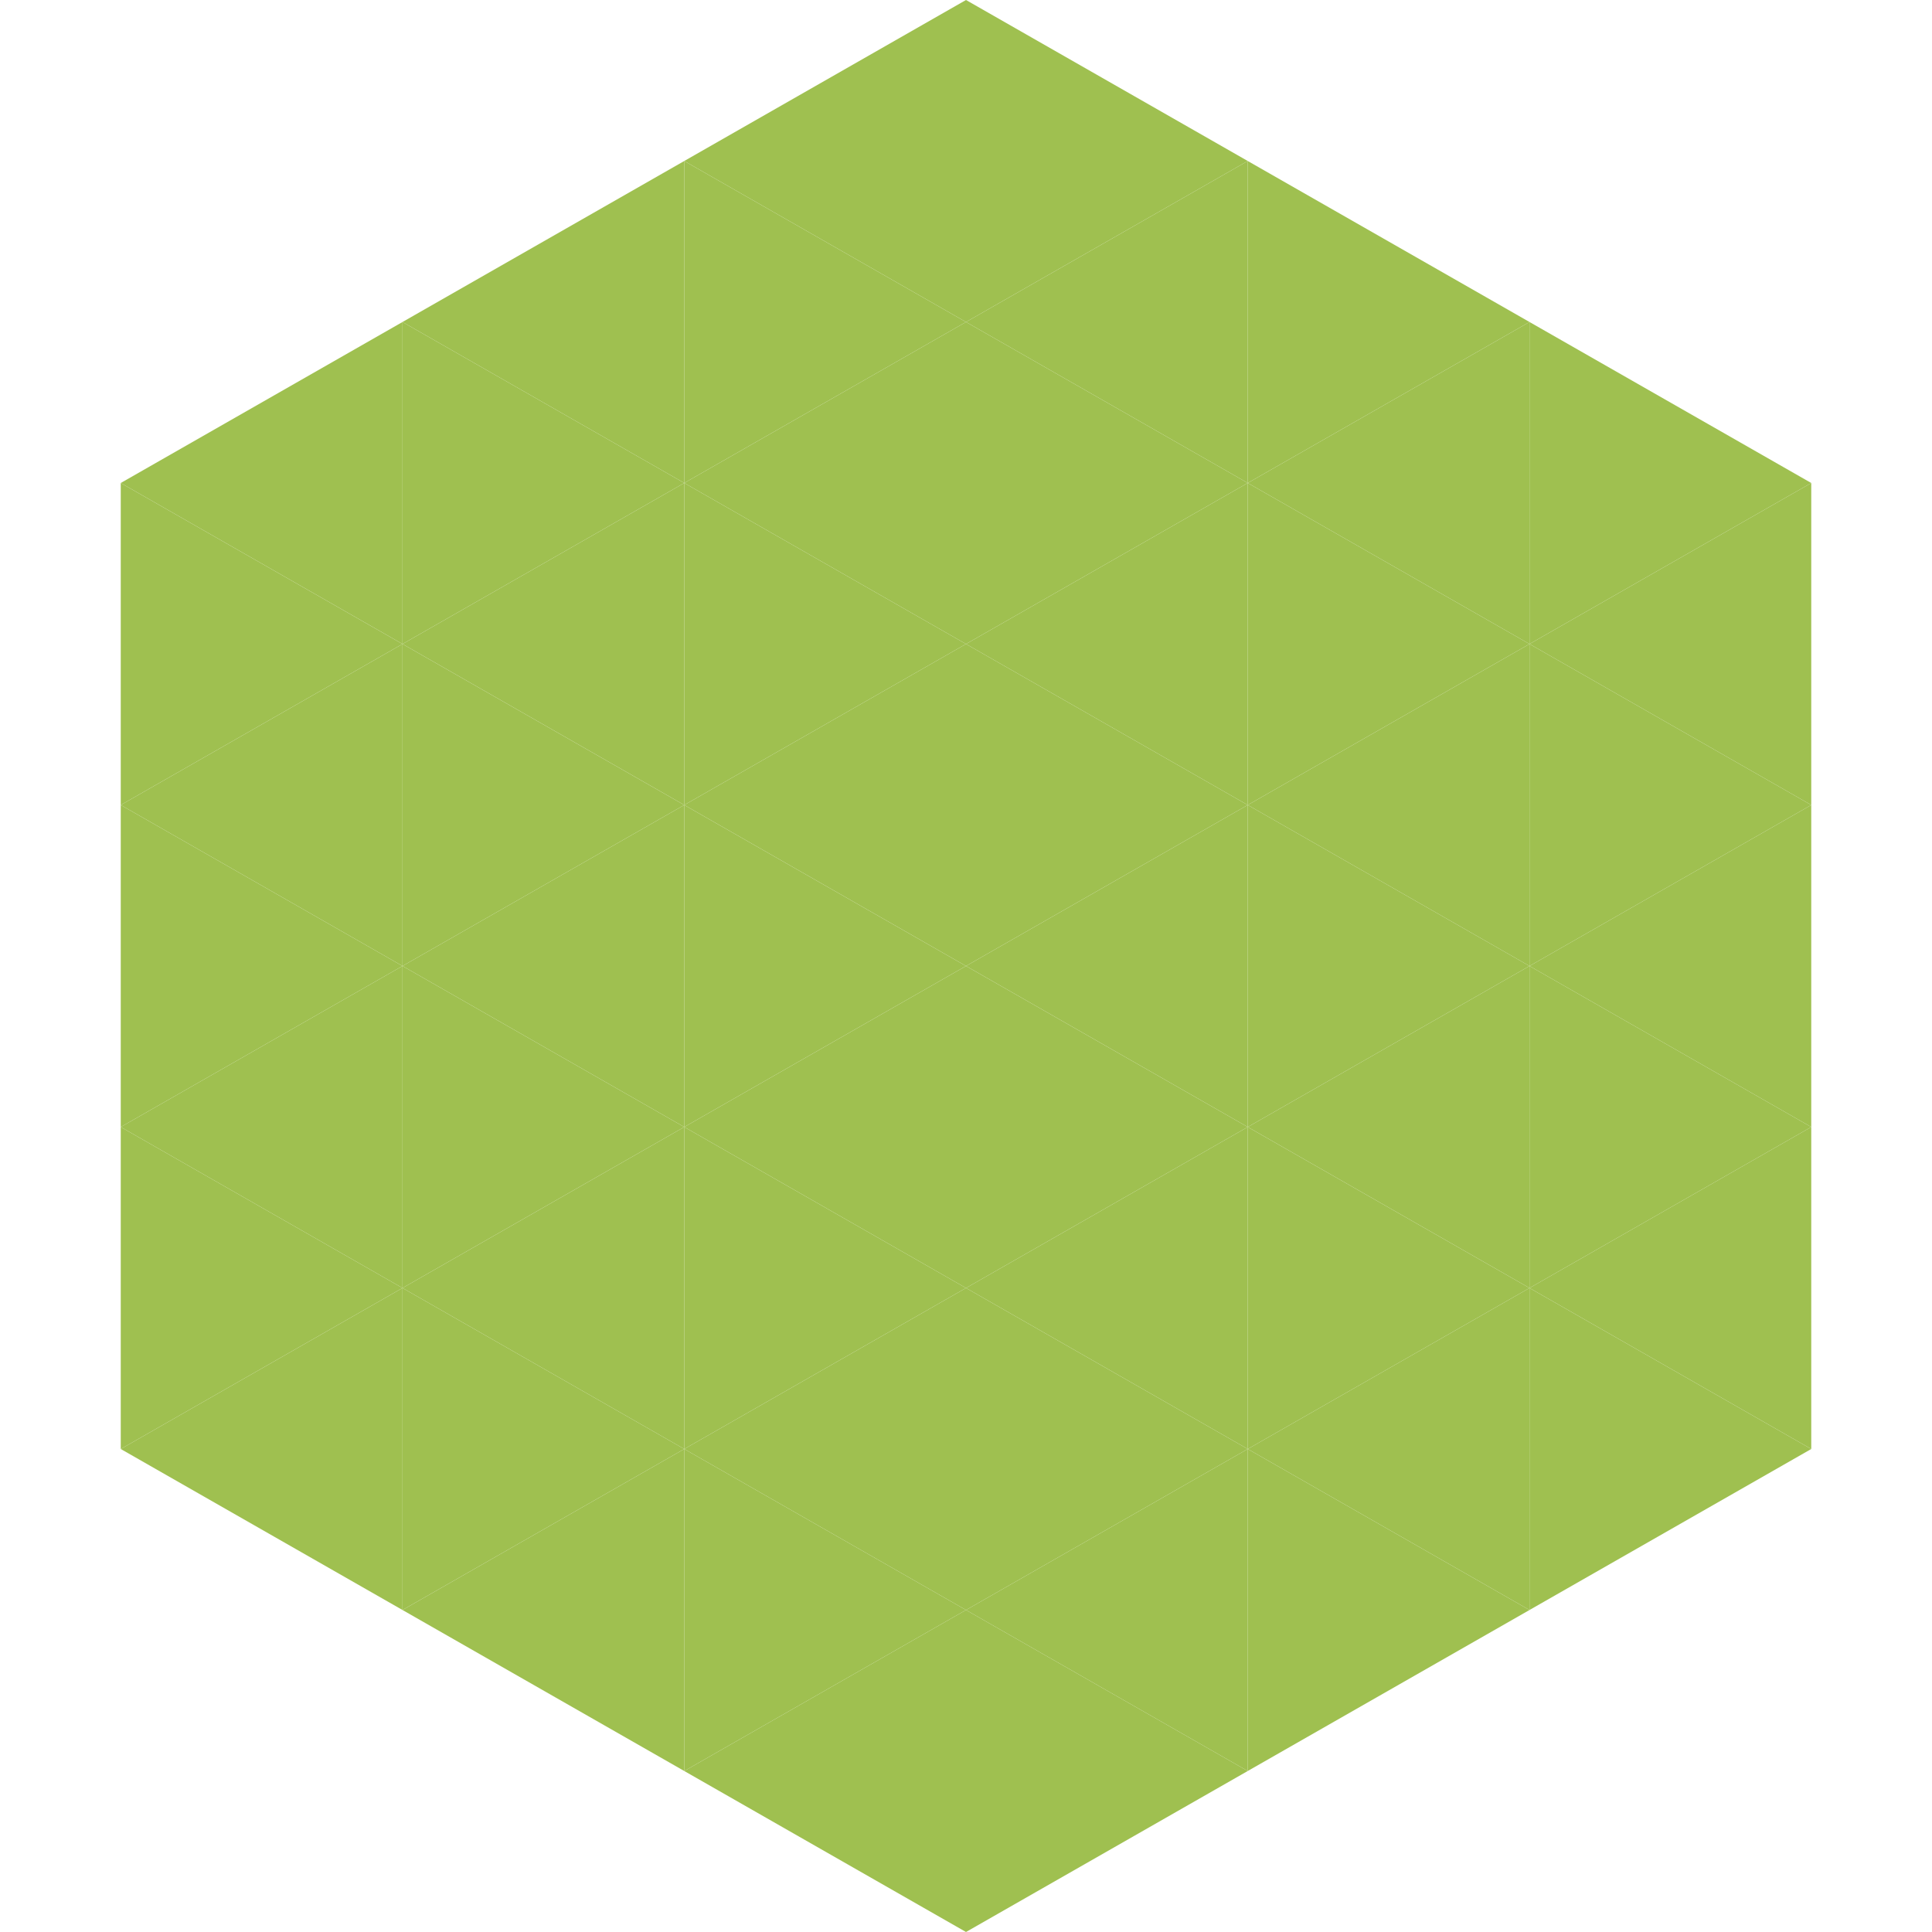
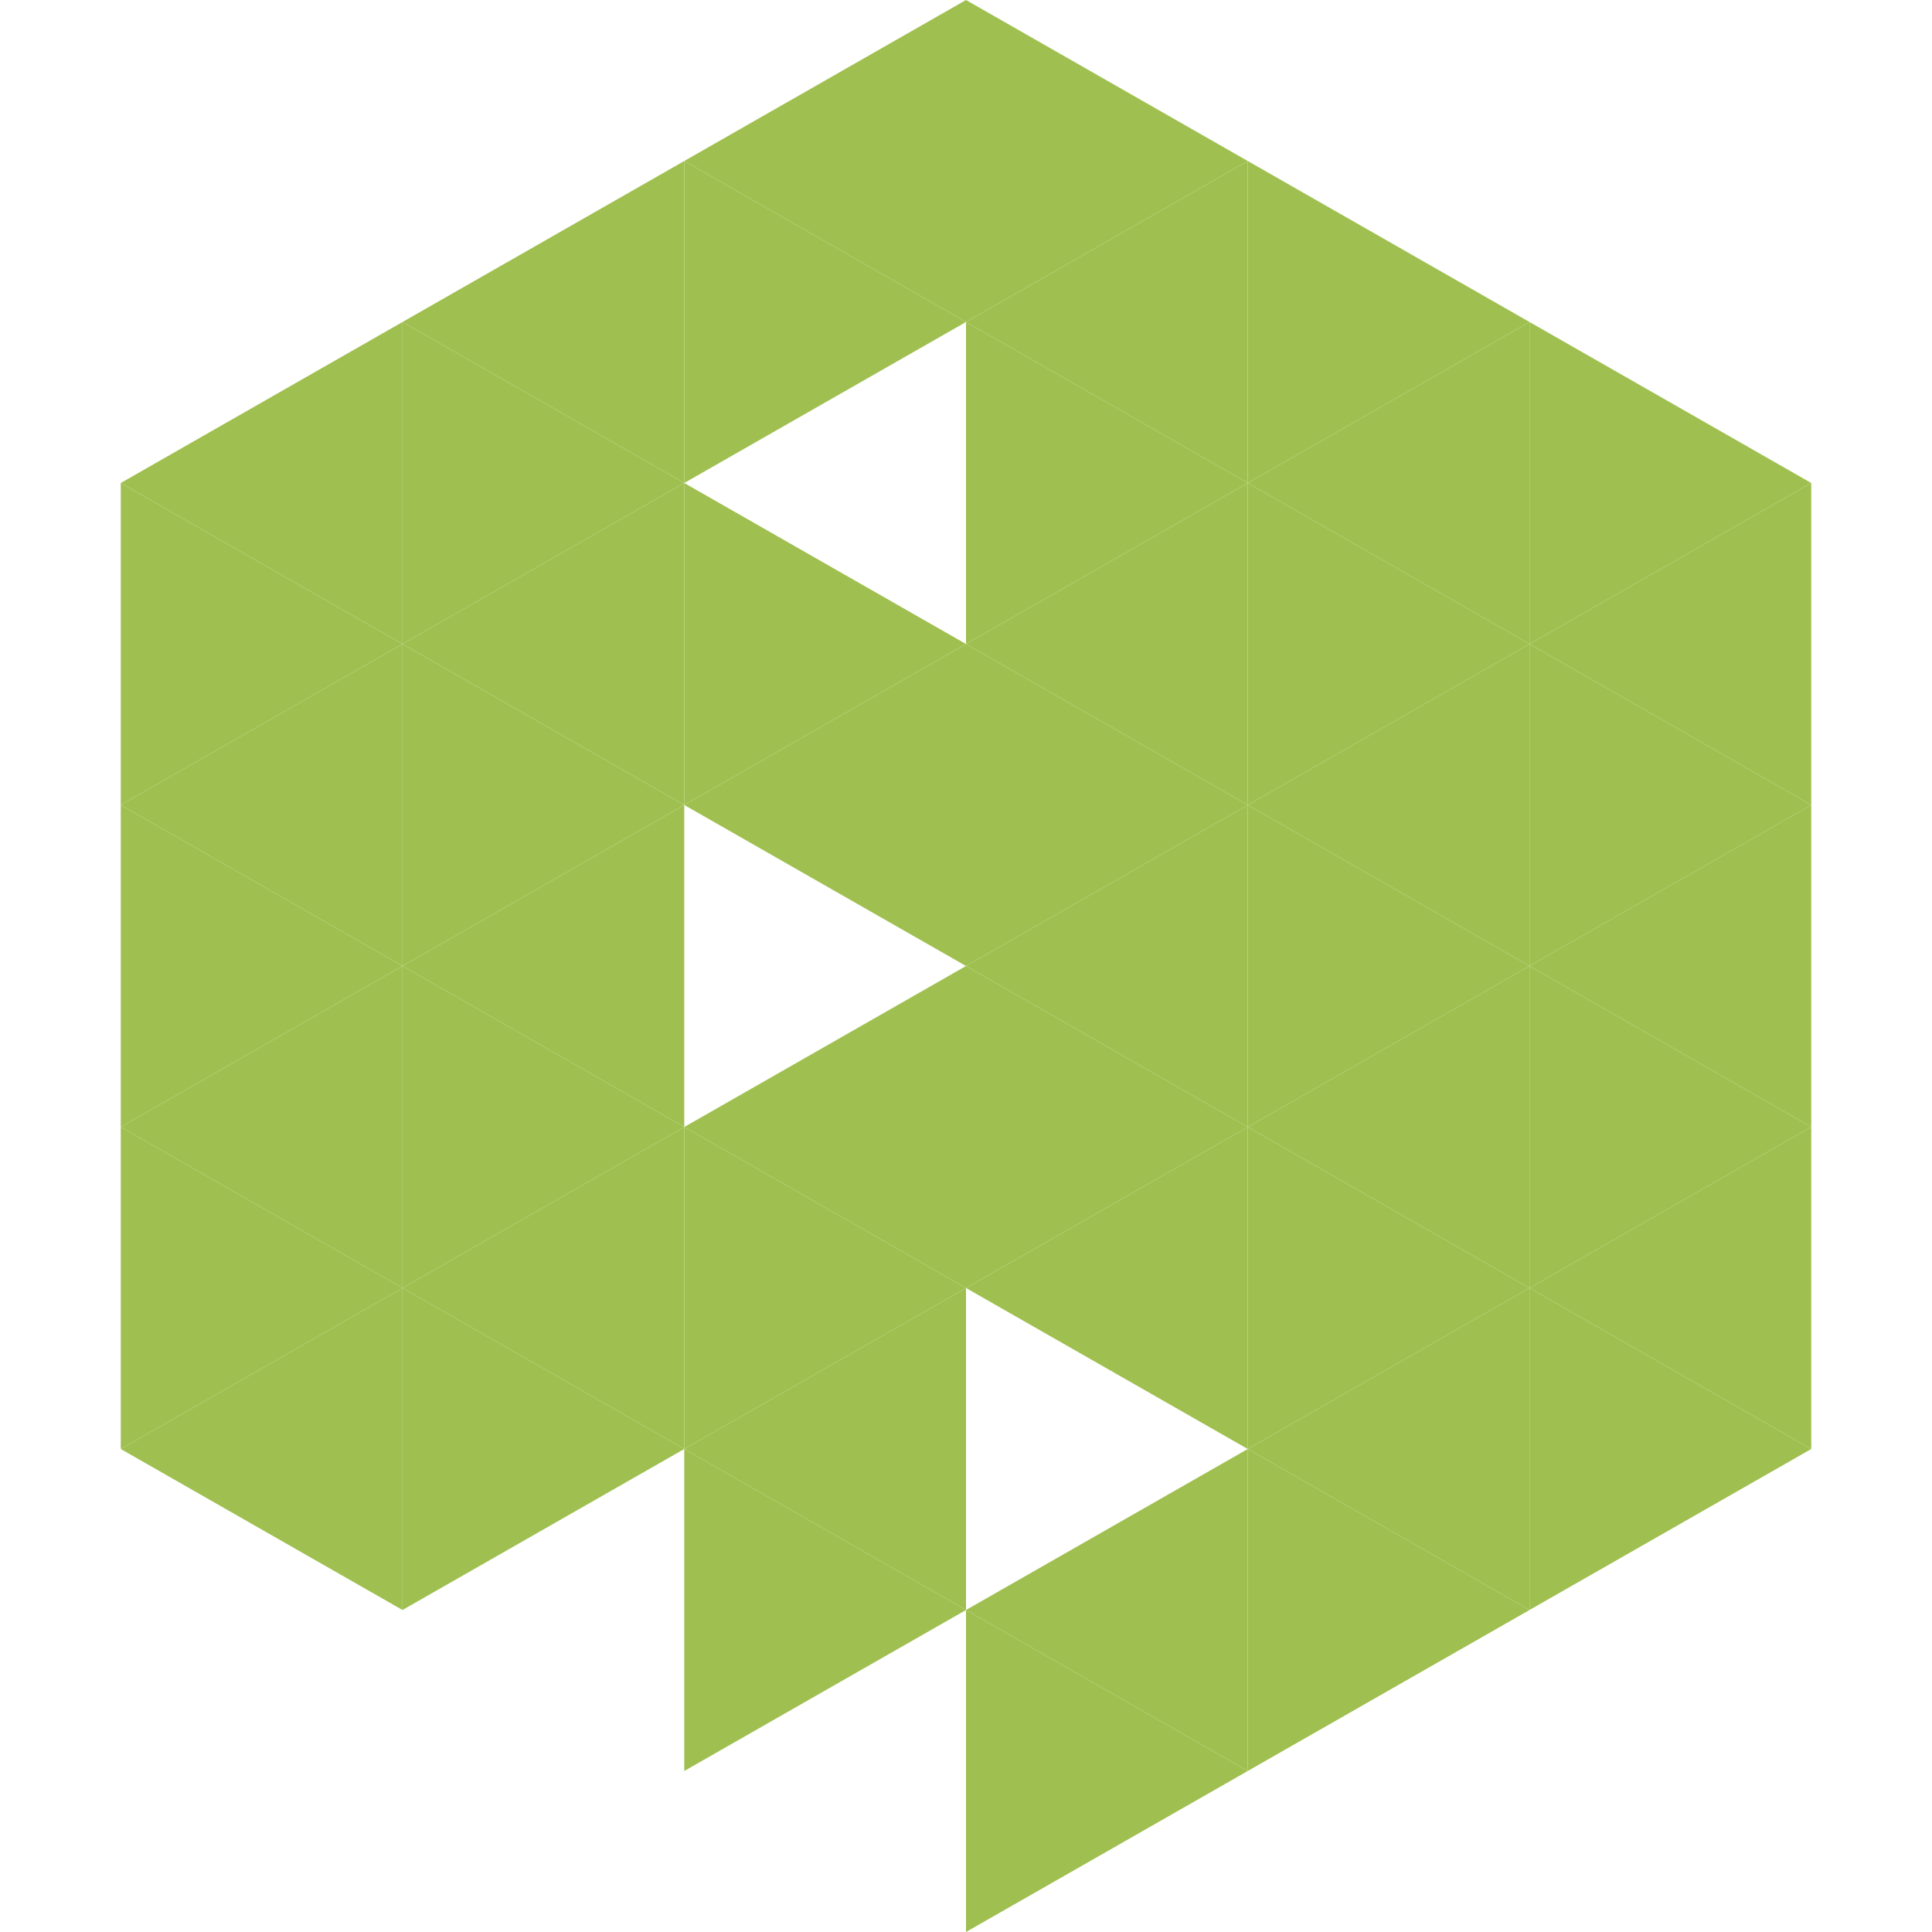
<svg xmlns="http://www.w3.org/2000/svg" width="240" height="240">
  <polygon points="50,40 15,60 50,80" style="fill:rgb(159,192,80)" />
  <polygon points="190,40 225,60 190,80" style="fill:rgb(159,192,80)" />
  <polygon points="15,60 50,80 15,100" style="fill:rgb(159,192,80)" />
  <polygon points="225,60 190,80 225,100" style="fill:rgb(159,192,80)" />
  <polygon points="50,80 15,100 50,120" style="fill:rgb(159,192,80)" />
  <polygon points="190,80 225,100 190,120" style="fill:rgb(159,192,80)" />
  <polygon points="15,100 50,120 15,140" style="fill:rgb(159,192,80)" />
  <polygon points="225,100 190,120 225,140" style="fill:rgb(159,192,80)" />
  <polygon points="50,120 15,140 50,160" style="fill:rgb(159,192,80)" />
  <polygon points="190,120 225,140 190,160" style="fill:rgb(159,192,80)" />
  <polygon points="15,140 50,160 15,180" style="fill:rgb(159,192,80)" />
  <polygon points="225,140 190,160 225,180" style="fill:rgb(159,192,80)" />
  <polygon points="50,160 15,180 50,200" style="fill:rgb(159,192,80)" />
  <polygon points="190,160 225,180 190,200" style="fill:rgb(159,192,80)" />
  <polygon points="15,180 50,200 15,220" style="fill:rgb(255,255,255); fill-opacity:0" />
  <polygon points="225,180 190,200 225,220" style="fill:rgb(255,255,255); fill-opacity:0" />
  <polygon points="50,0 85,20 50,40" style="fill:rgb(255,255,255); fill-opacity:0" />
  <polygon points="190,0 155,20 190,40" style="fill:rgb(255,255,255); fill-opacity:0" />
  <polygon points="85,20 50,40 85,60" style="fill:rgb(159,192,80)" />
  <polygon points="155,20 190,40 155,60" style="fill:rgb(159,192,80)" />
  <polygon points="50,40 85,60 50,80" style="fill:rgb(159,192,80)" />
  <polygon points="190,40 155,60 190,80" style="fill:rgb(159,192,80)" />
  <polygon points="85,60 50,80 85,100" style="fill:rgb(159,192,80)" />
  <polygon points="155,60 190,80 155,100" style="fill:rgb(159,192,80)" />
  <polygon points="50,80 85,100 50,120" style="fill:rgb(159,192,80)" />
  <polygon points="190,80 155,100 190,120" style="fill:rgb(159,192,80)" />
  <polygon points="85,100 50,120 85,140" style="fill:rgb(159,192,80)" />
  <polygon points="155,100 190,120 155,140" style="fill:rgb(159,192,80)" />
  <polygon points="50,120 85,140 50,160" style="fill:rgb(159,192,80)" />
  <polygon points="190,120 155,140 190,160" style="fill:rgb(159,192,80)" />
  <polygon points="85,140 50,160 85,180" style="fill:rgb(159,192,80)" />
  <polygon points="155,140 190,160 155,180" style="fill:rgb(159,192,80)" />
  <polygon points="50,160 85,180 50,200" style="fill:rgb(159,192,80)" />
  <polygon points="190,160 155,180 190,200" style="fill:rgb(159,192,80)" />
-   <polygon points="85,180 50,200 85,220" style="fill:rgb(159,192,80)" />
  <polygon points="155,180 190,200 155,220" style="fill:rgb(159,192,80)" />
  <polygon points="120,0 85,20 120,40" style="fill:rgb(159,192,80)" />
  <polygon points="120,0 155,20 120,40" style="fill:rgb(159,192,80)" />
  <polygon points="85,20 120,40 85,60" style="fill:rgb(159,192,80)" />
  <polygon points="155,20 120,40 155,60" style="fill:rgb(159,192,80)" />
-   <polygon points="120,40 85,60 120,80" style="fill:rgb(159,192,80)" />
  <polygon points="120,40 155,60 120,80" style="fill:rgb(159,192,80)" />
  <polygon points="85,60 120,80 85,100" style="fill:rgb(159,192,80)" />
  <polygon points="155,60 120,80 155,100" style="fill:rgb(159,192,80)" />
  <polygon points="120,80 85,100 120,120" style="fill:rgb(159,192,80)" />
  <polygon points="120,80 155,100 120,120" style="fill:rgb(159,192,80)" />
-   <polygon points="85,100 120,120 85,140" style="fill:rgb(159,192,80)" />
  <polygon points="155,100 120,120 155,140" style="fill:rgb(159,192,80)" />
  <polygon points="120,120 85,140 120,160" style="fill:rgb(159,192,80)" />
  <polygon points="120,120 155,140 120,160" style="fill:rgb(159,192,80)" />
  <polygon points="85,140 120,160 85,180" style="fill:rgb(159,192,80)" />
  <polygon points="155,140 120,160 155,180" style="fill:rgb(159,192,80)" />
  <polygon points="120,160 85,180 120,200" style="fill:rgb(159,192,80)" />
-   <polygon points="120,160 155,180 120,200" style="fill:rgb(159,192,80)" />
  <polygon points="85,180 120,200 85,220" style="fill:rgb(159,192,80)" />
  <polygon points="155,180 120,200 155,220" style="fill:rgb(159,192,80)" />
-   <polygon points="120,200 85,220 120,240" style="fill:rgb(159,192,80)" />
  <polygon points="120,200 155,220 120,240" style="fill:rgb(159,192,80)" />
  <polygon points="85,220 120,240 85,260" style="fill:rgb(255,255,255); fill-opacity:0" />
  <polygon points="155,220 120,240 155,260" style="fill:rgb(255,255,255); fill-opacity:0" />
</svg>